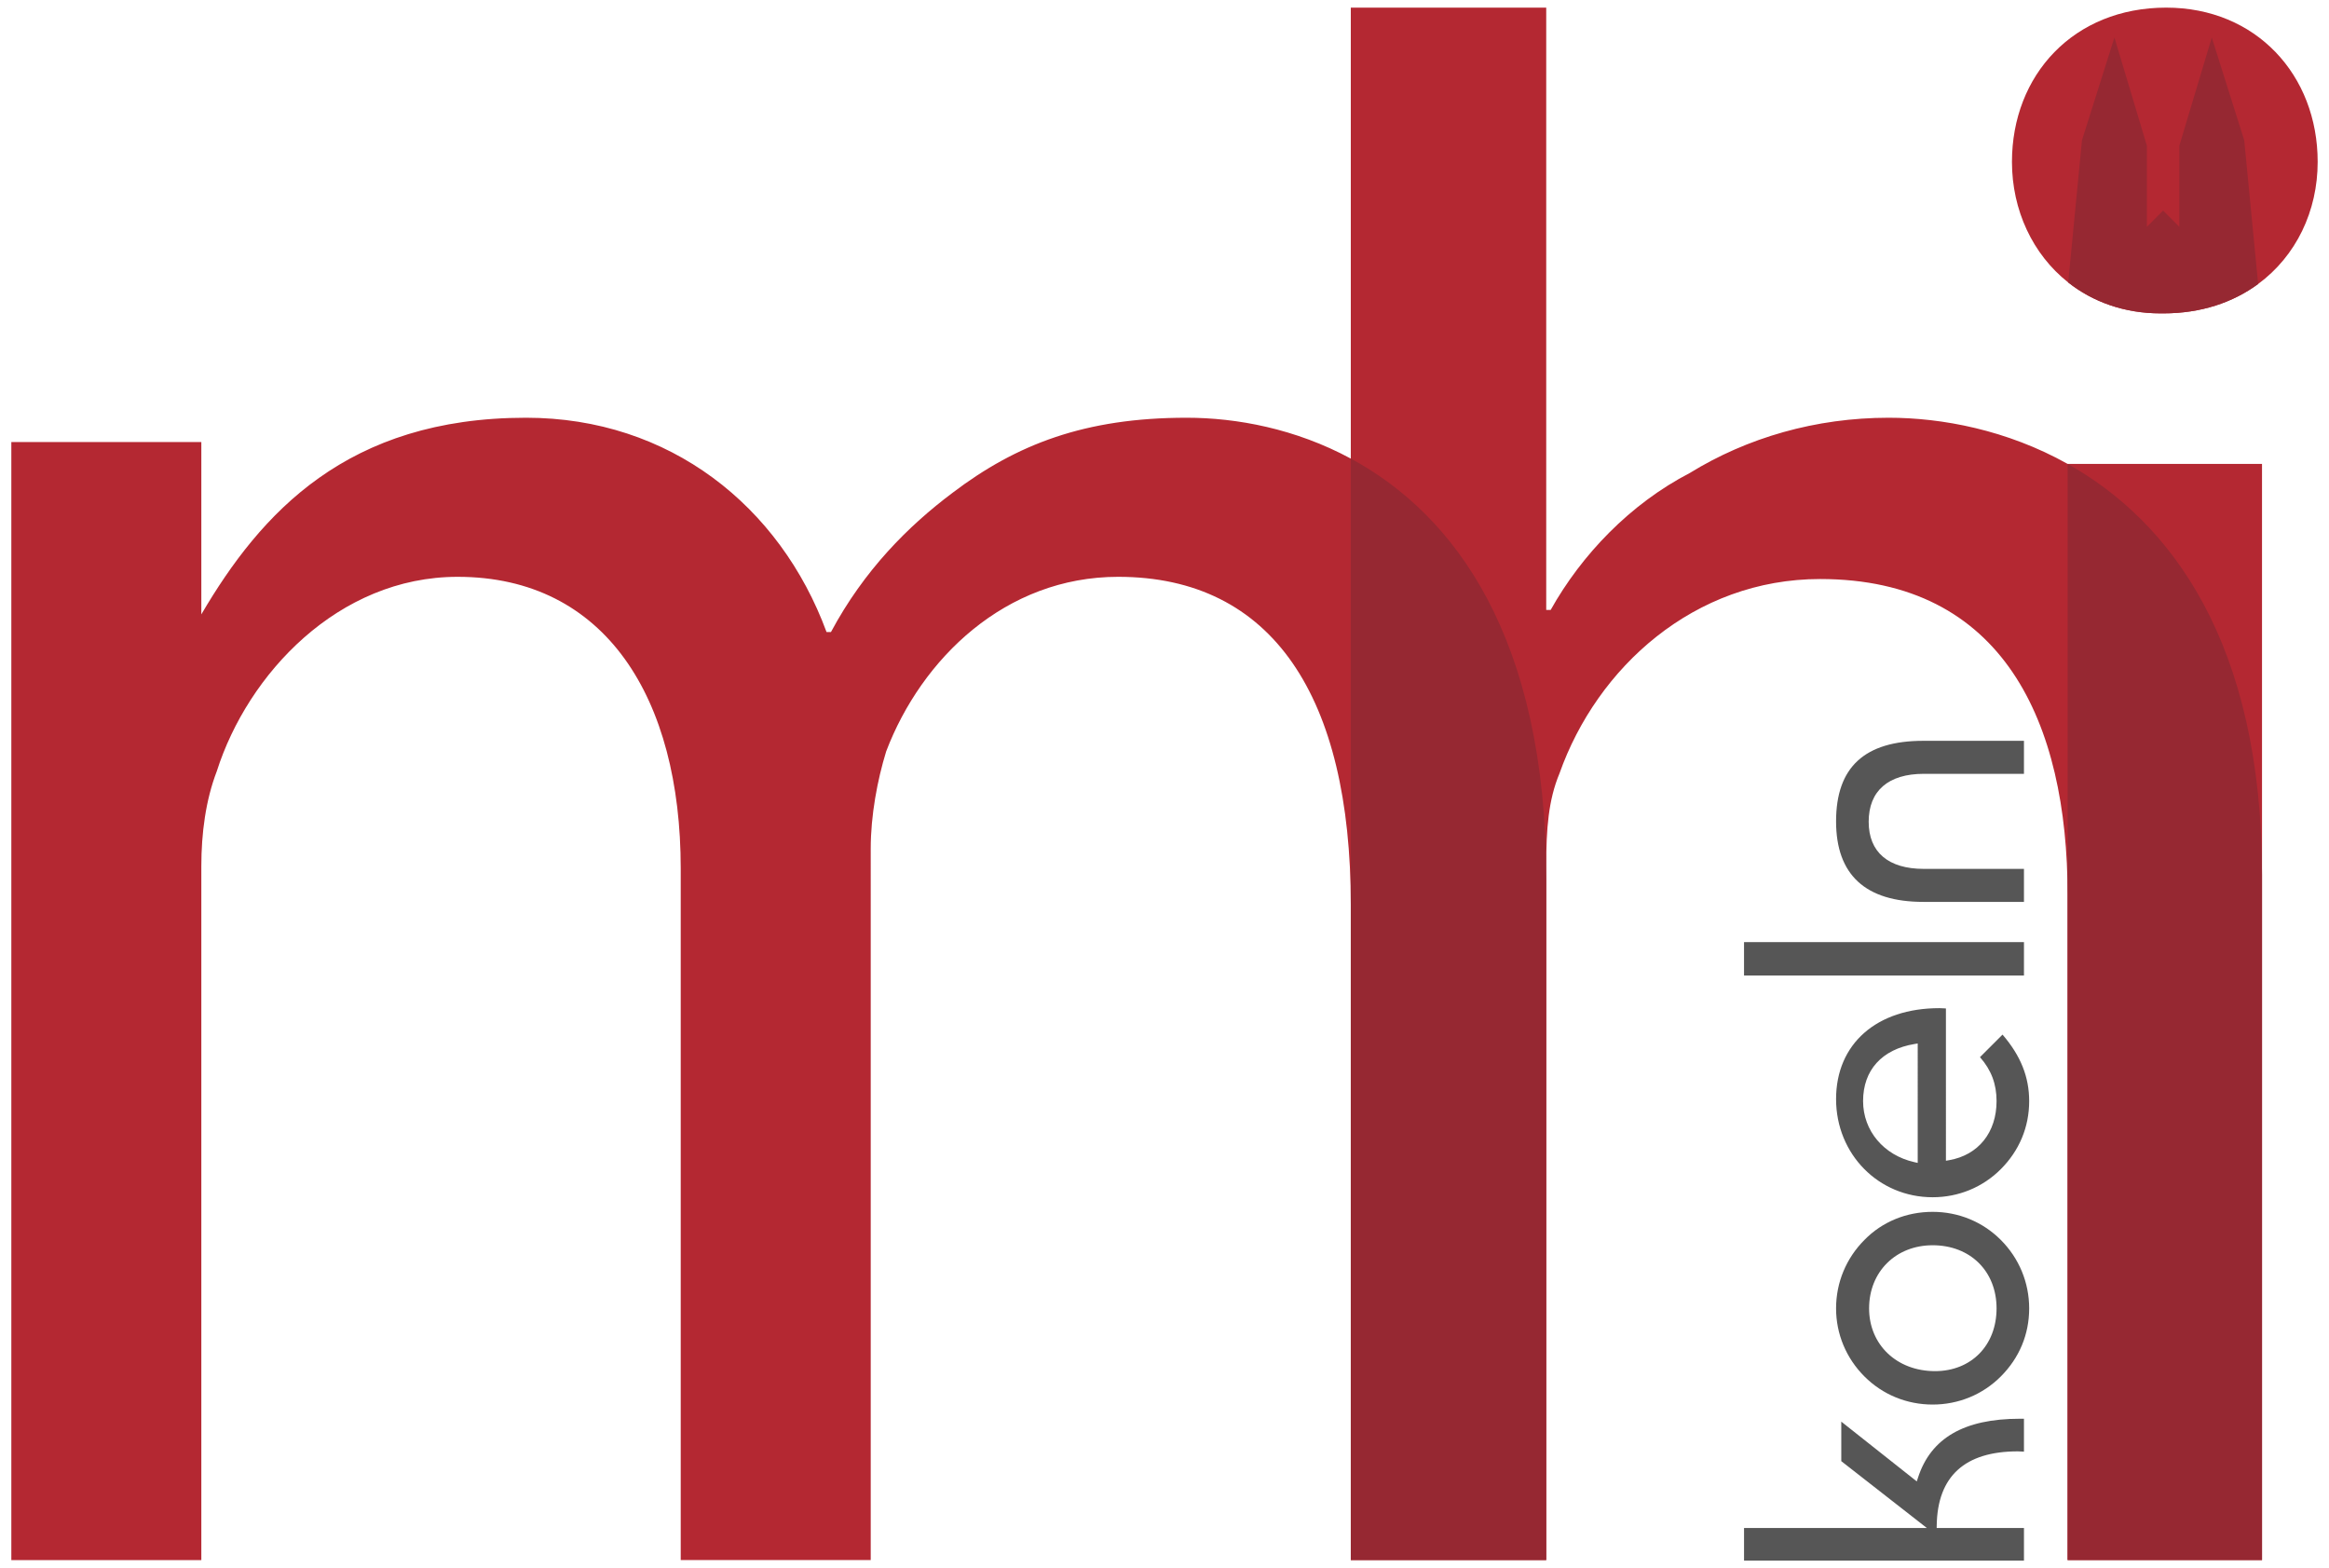
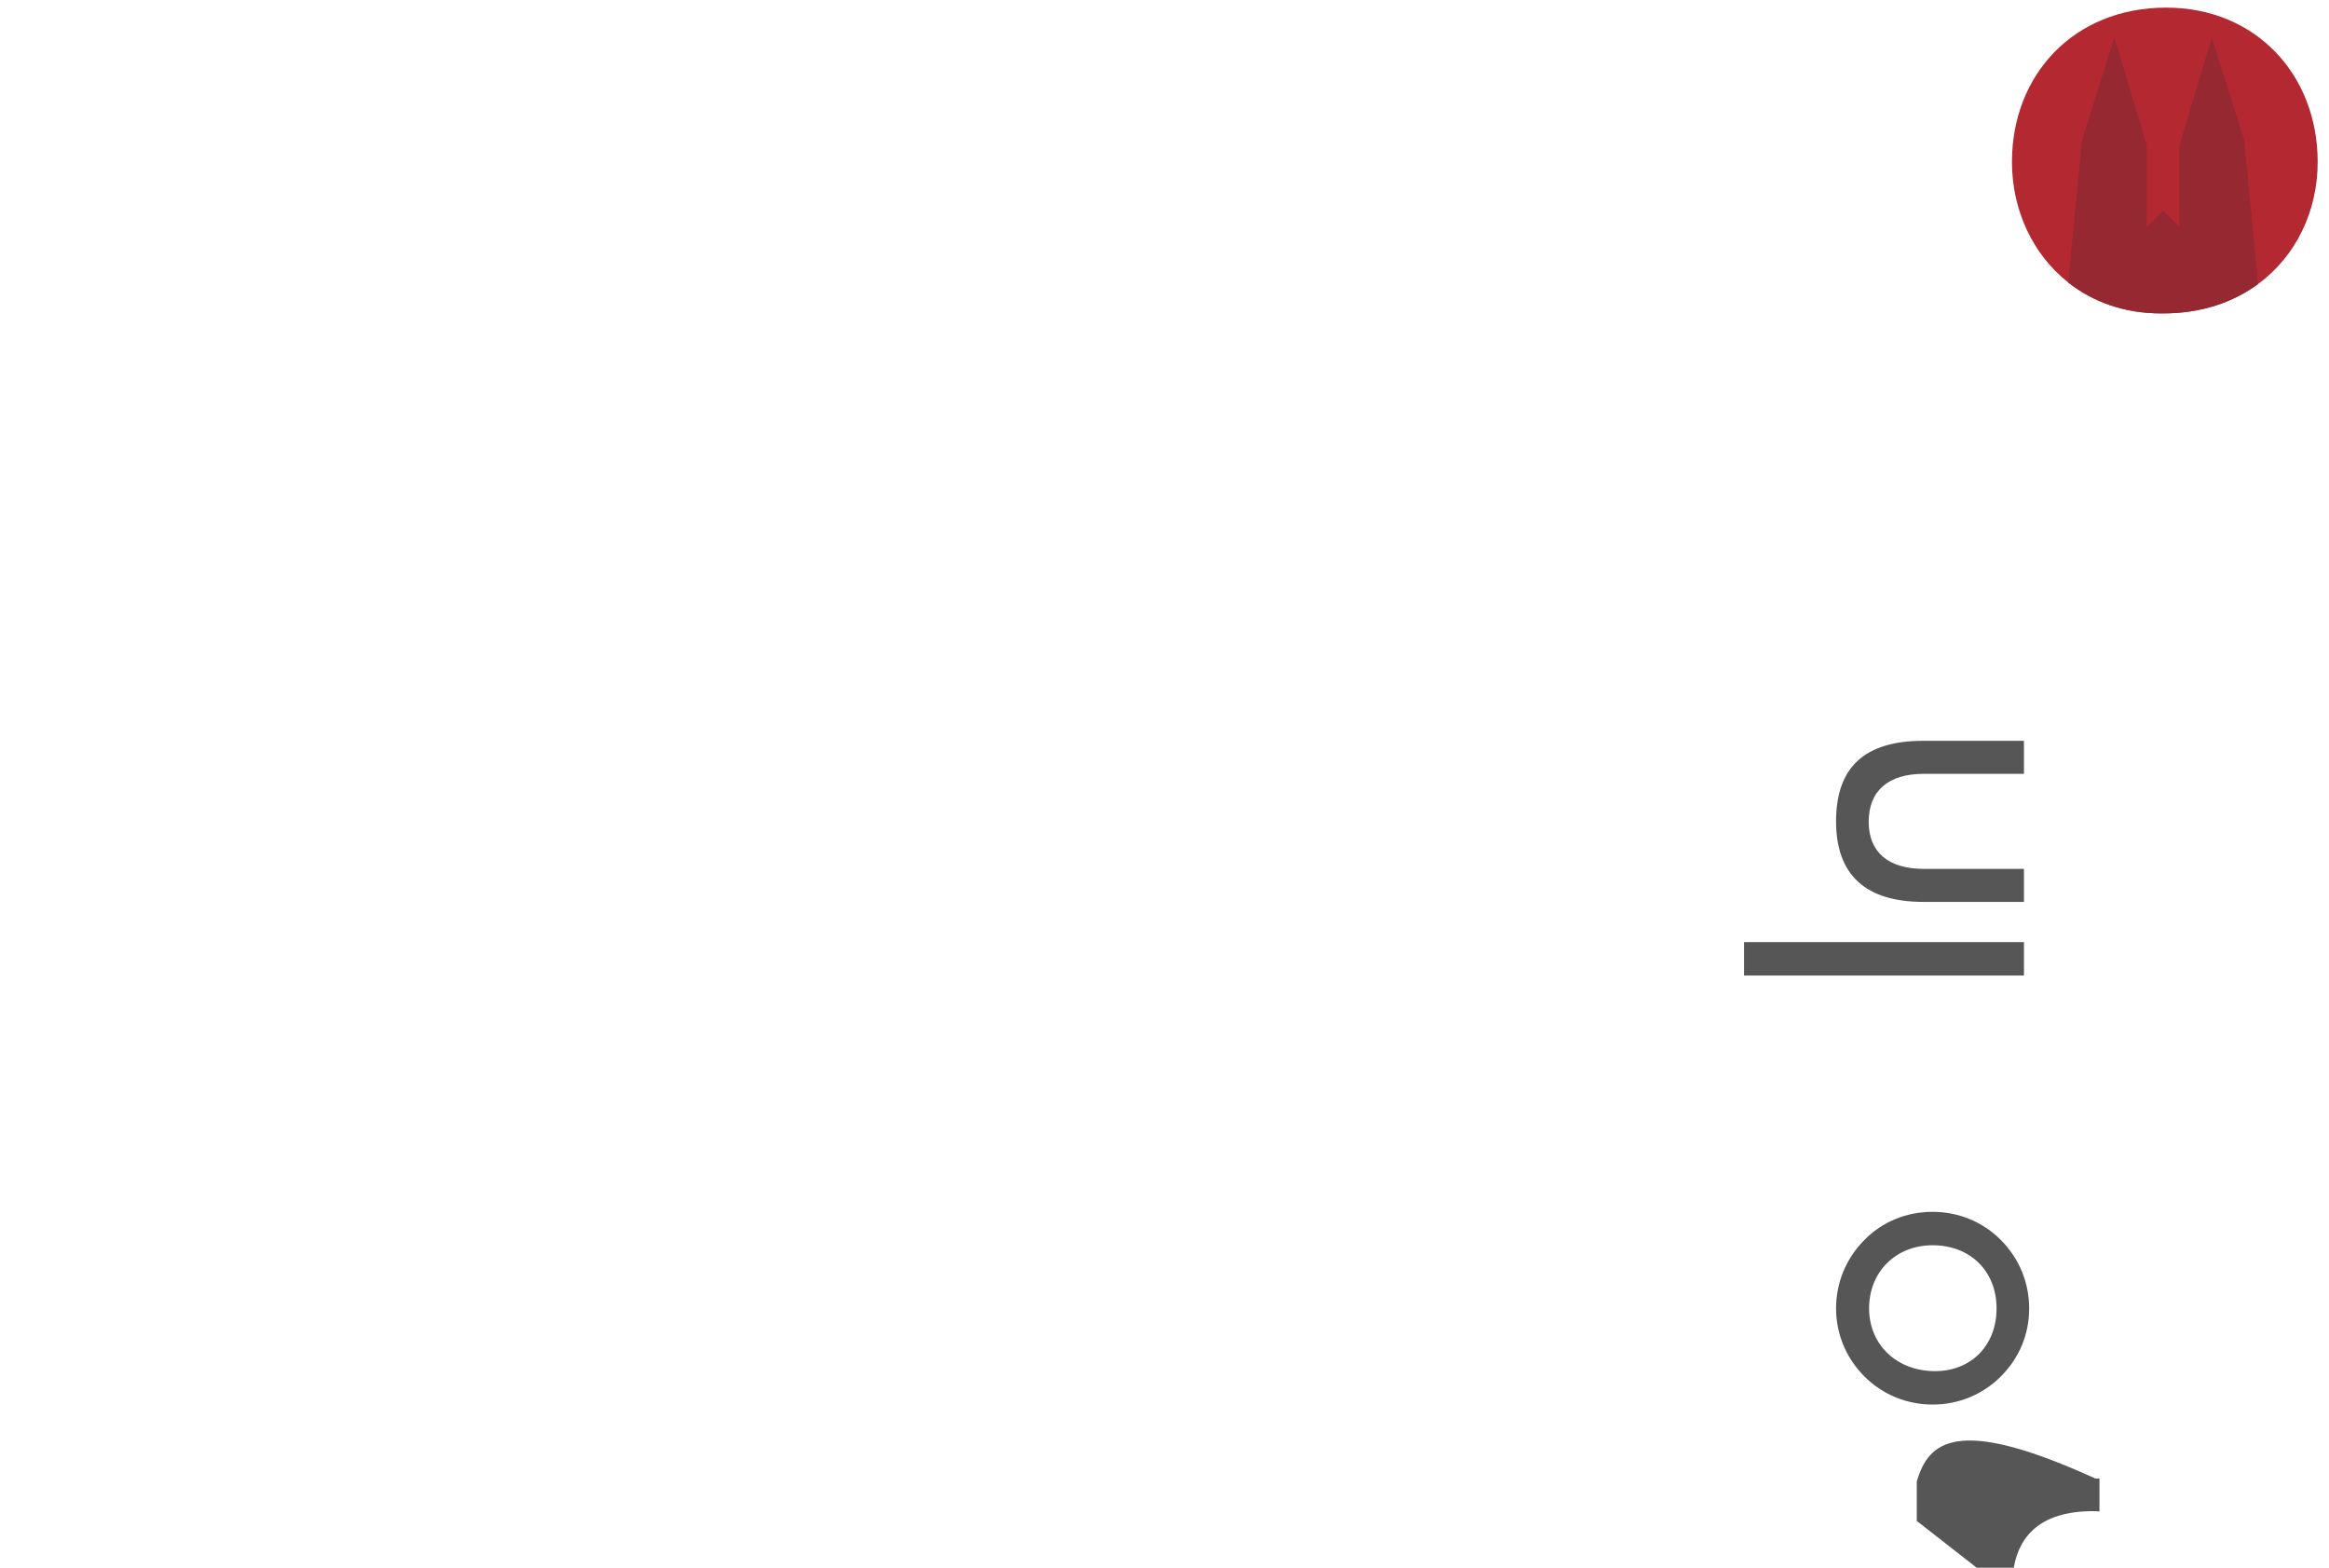
<svg xmlns="http://www.w3.org/2000/svg" version="1.1" id="Ebene_1" x="0px" y="0px" viewBox="0 0 430.595 289.821" style="enable-background:new 0 0 430.595 289.821;" xml:space="preserve">
  <style type="text/css">
	.st0{fill:#B42832;}
	.st1{fill:#962832;}
	.st2{fill:#565656;}
</style>
  <g>
-     <path class="st0" d="M349.182,77.227c-13.479,0-26.141,3.677-36.761,10.212   c-11.028,5.717-20.014,15.113-25.731,25.325h-0.818V1.41h-36.13v83.37   c-10.239-5.53-21.105-7.553-30.35-7.553c-18.788,0-31.45,4.901-43.295,13.888   c-8.169,6.126-16.339,14.295-22.466,25.732h-0.816c-8.578-23.281-29-39.62-55.55-39.62   c-33.084,0-49.014,17.563-60.042,36.353V81.72H2.095v53.508v153.184h35.127V160.143   c0-6.127,0.816-12.253,2.859-17.563c5.719-17.972,22.465-35.943,44.522-35.943   c27.366,0,41.252,22.465,41.252,53.915v127.86h35.128V156.876c0-6.127,1.225-12.662,2.859-17.972   c6.535-17.155,22.056-32.268,42.888-32.268c28.592,0,43.011,22.244,43.011,60.639v121.136h36.13   V162.503v-2.36c0-6.943,0.408-12.253,2.451-17.155c6.943-19.606,24.916-35.943,48.197-35.943   c33.902,0,45.747,26.549,45.747,58.409v122.958h0.001h35.943V161.777V85.76h-35.943   C371.032,79.472,359.015,77.227,349.182,77.227z" />
    <path class="st0" d="M400.499,1.41c-17.112,0-28.52,12.446-28.52,28.521   c0,8.914,3.827,17.098,10.4,22.287c4.515,3.564,10.326,5.715,17.083,5.715h0.518   c6.983,0,12.903-2.04,17.514-5.431c7.029-5.17,11.006-13.49,11.006-22.571   C428.5,13.856,417.092,1.41,400.499,1.41z" />
  </g>
-   <path class="st1" d="M382.268,85.76v202.651h35.943V161.777C418.211,118.828,401.369,96.449,382.268,85.76z  " />
-   <path class="st1" d="M249.742,84.78v82.495v121.136h36.13V162.503  C285.872,117.776,268.907,95.131,249.742,84.78z" />
  <g>
-     <path class="st2" d="M354.605,273.184l-0.222,0.685l-13.96-11.052v7.306l15.825,12.36h-33.804v6.029   h51.755v-6.029h-16.139l0.009-0.509c0.154-9.064,5.201-13.661,15.002-13.661   c0.262,0,0.523,0.018,0.793,0.036c0.11,0.007,0.221,0.015,0.334,0.021v-6.087h-0.758   C363.139,262.284,356.978,265.849,354.605,273.184z" />
+     <path class="st2" d="M354.605,273.184l-0.222,0.685v7.306l15.825,12.36h-33.804v6.029   h51.755v-6.029h-16.139l0.009-0.509c0.154-9.064,5.201-13.661,15.002-13.661   c0.262,0,0.523,0.018,0.793,0.036c0.11,0.007,0.221,0.015,0.334,0.021v-6.087h-0.758   C363.139,262.284,356.978,265.849,354.605,273.184z" />
    <path class="st2" d="M357.311,224.034c-4.852,0-9.323,1.839-12.591,5.177   c-3.393,3.393-5.259,7.892-5.259,12.673c0,4.733,1.866,9.206,5.255,12.595   c3.341,3.341,7.814,5.181,12.595,5.181s9.254-1.84,12.595-5.181   c3.438-3.438,5.255-7.793,5.255-12.595c0-4.781-1.866-9.28-5.255-12.669   C366.565,225.873,362.092,224.034,357.311,224.034z M357.755,253.482   c-7.063,0-12.19-4.878-12.19-11.599c0-6.764,4.94-11.673,11.747-11.673   c6.959,0,11.82,4.8,11.82,11.673C369.131,248.712,364.453,253.482,357.755,253.482z" />
-     <path class="st2" d="M359.77,186.434c-0.129-0.007-0.256-0.016-0.384-0.023   c-0.267-0.018-0.533-0.035-0.818-0.035c-11.607,0-19.107,6.6-19.107,16.813   c0,10.175,7.84,18.146,17.85,18.146c4.781,0,9.254-1.84,12.595-5.181   c3.438-3.438,5.255-7.793,5.255-12.595c0-4.467-1.567-8.385-4.926-12.291l-4.168,4.168   c2.089,2.37,3.065,4.965,3.065,8.123c0,5.797-3.362,9.983-8.775,10.925l-0.586,0.103V186.434z    M354.555,214.985l-0.609-0.136c-5.677-1.271-9.492-5.808-9.492-11.29   c0-5.713,3.47-9.561,9.52-10.556l0.581-0.096V214.985z" />
    <rect x="322.444" y="174.169" class="st2" width="51.755" height="6.177" />
    <path class="st2" d="M355.609,166.733h18.589v-6.103h-18.516c-6.573,0-10.192-3.094-10.192-8.713   c0-5.714,3.62-8.861,10.192-8.861h18.516v-6.103h-18.589c-10.866,0-16.148,4.871-16.148,14.89   C339.461,161.724,344.894,166.733,355.609,166.733z" />
  </g>
  <path class="st1" d="M408.923,6.932l-6,20v15l-3-3l-3,3v-15l-6-20l-6,19L382.379,52.218  c4.515,3.564,10.326,5.715,17.083,5.715h0.518c6.983,0,12.903-2.04,17.514-5.431l-2.571-26.569  L408.923,6.932z" />
</svg>